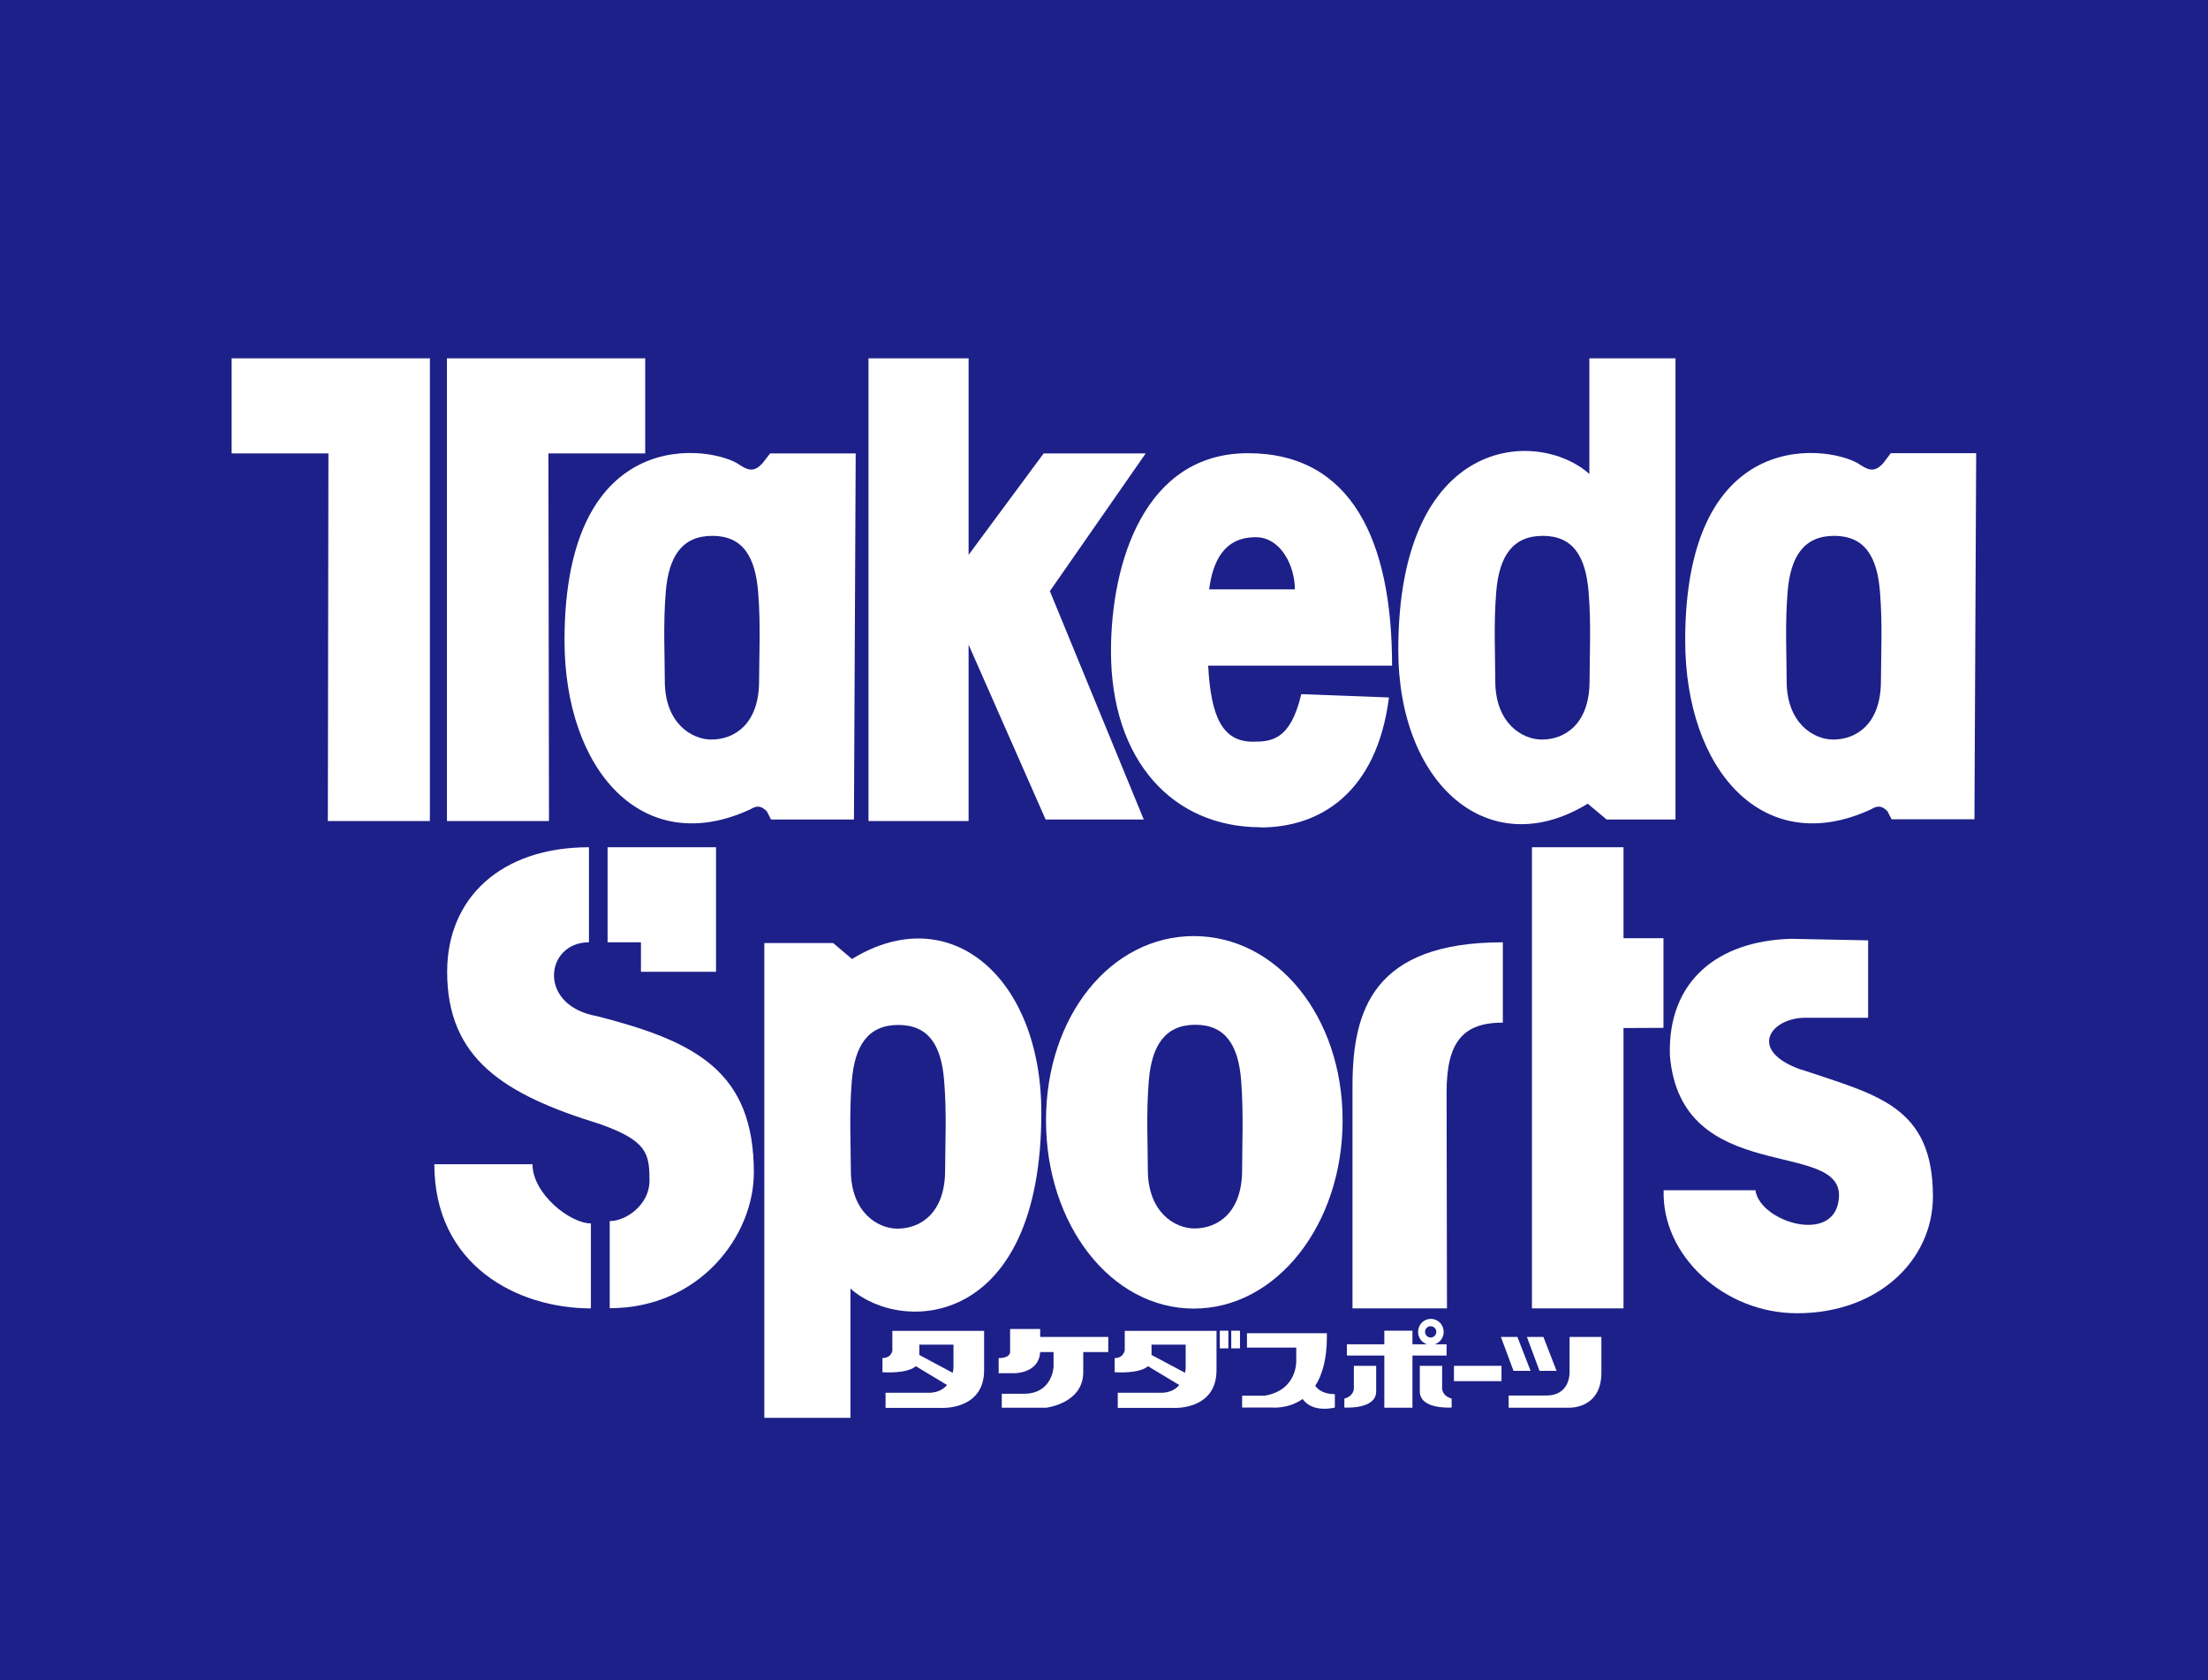
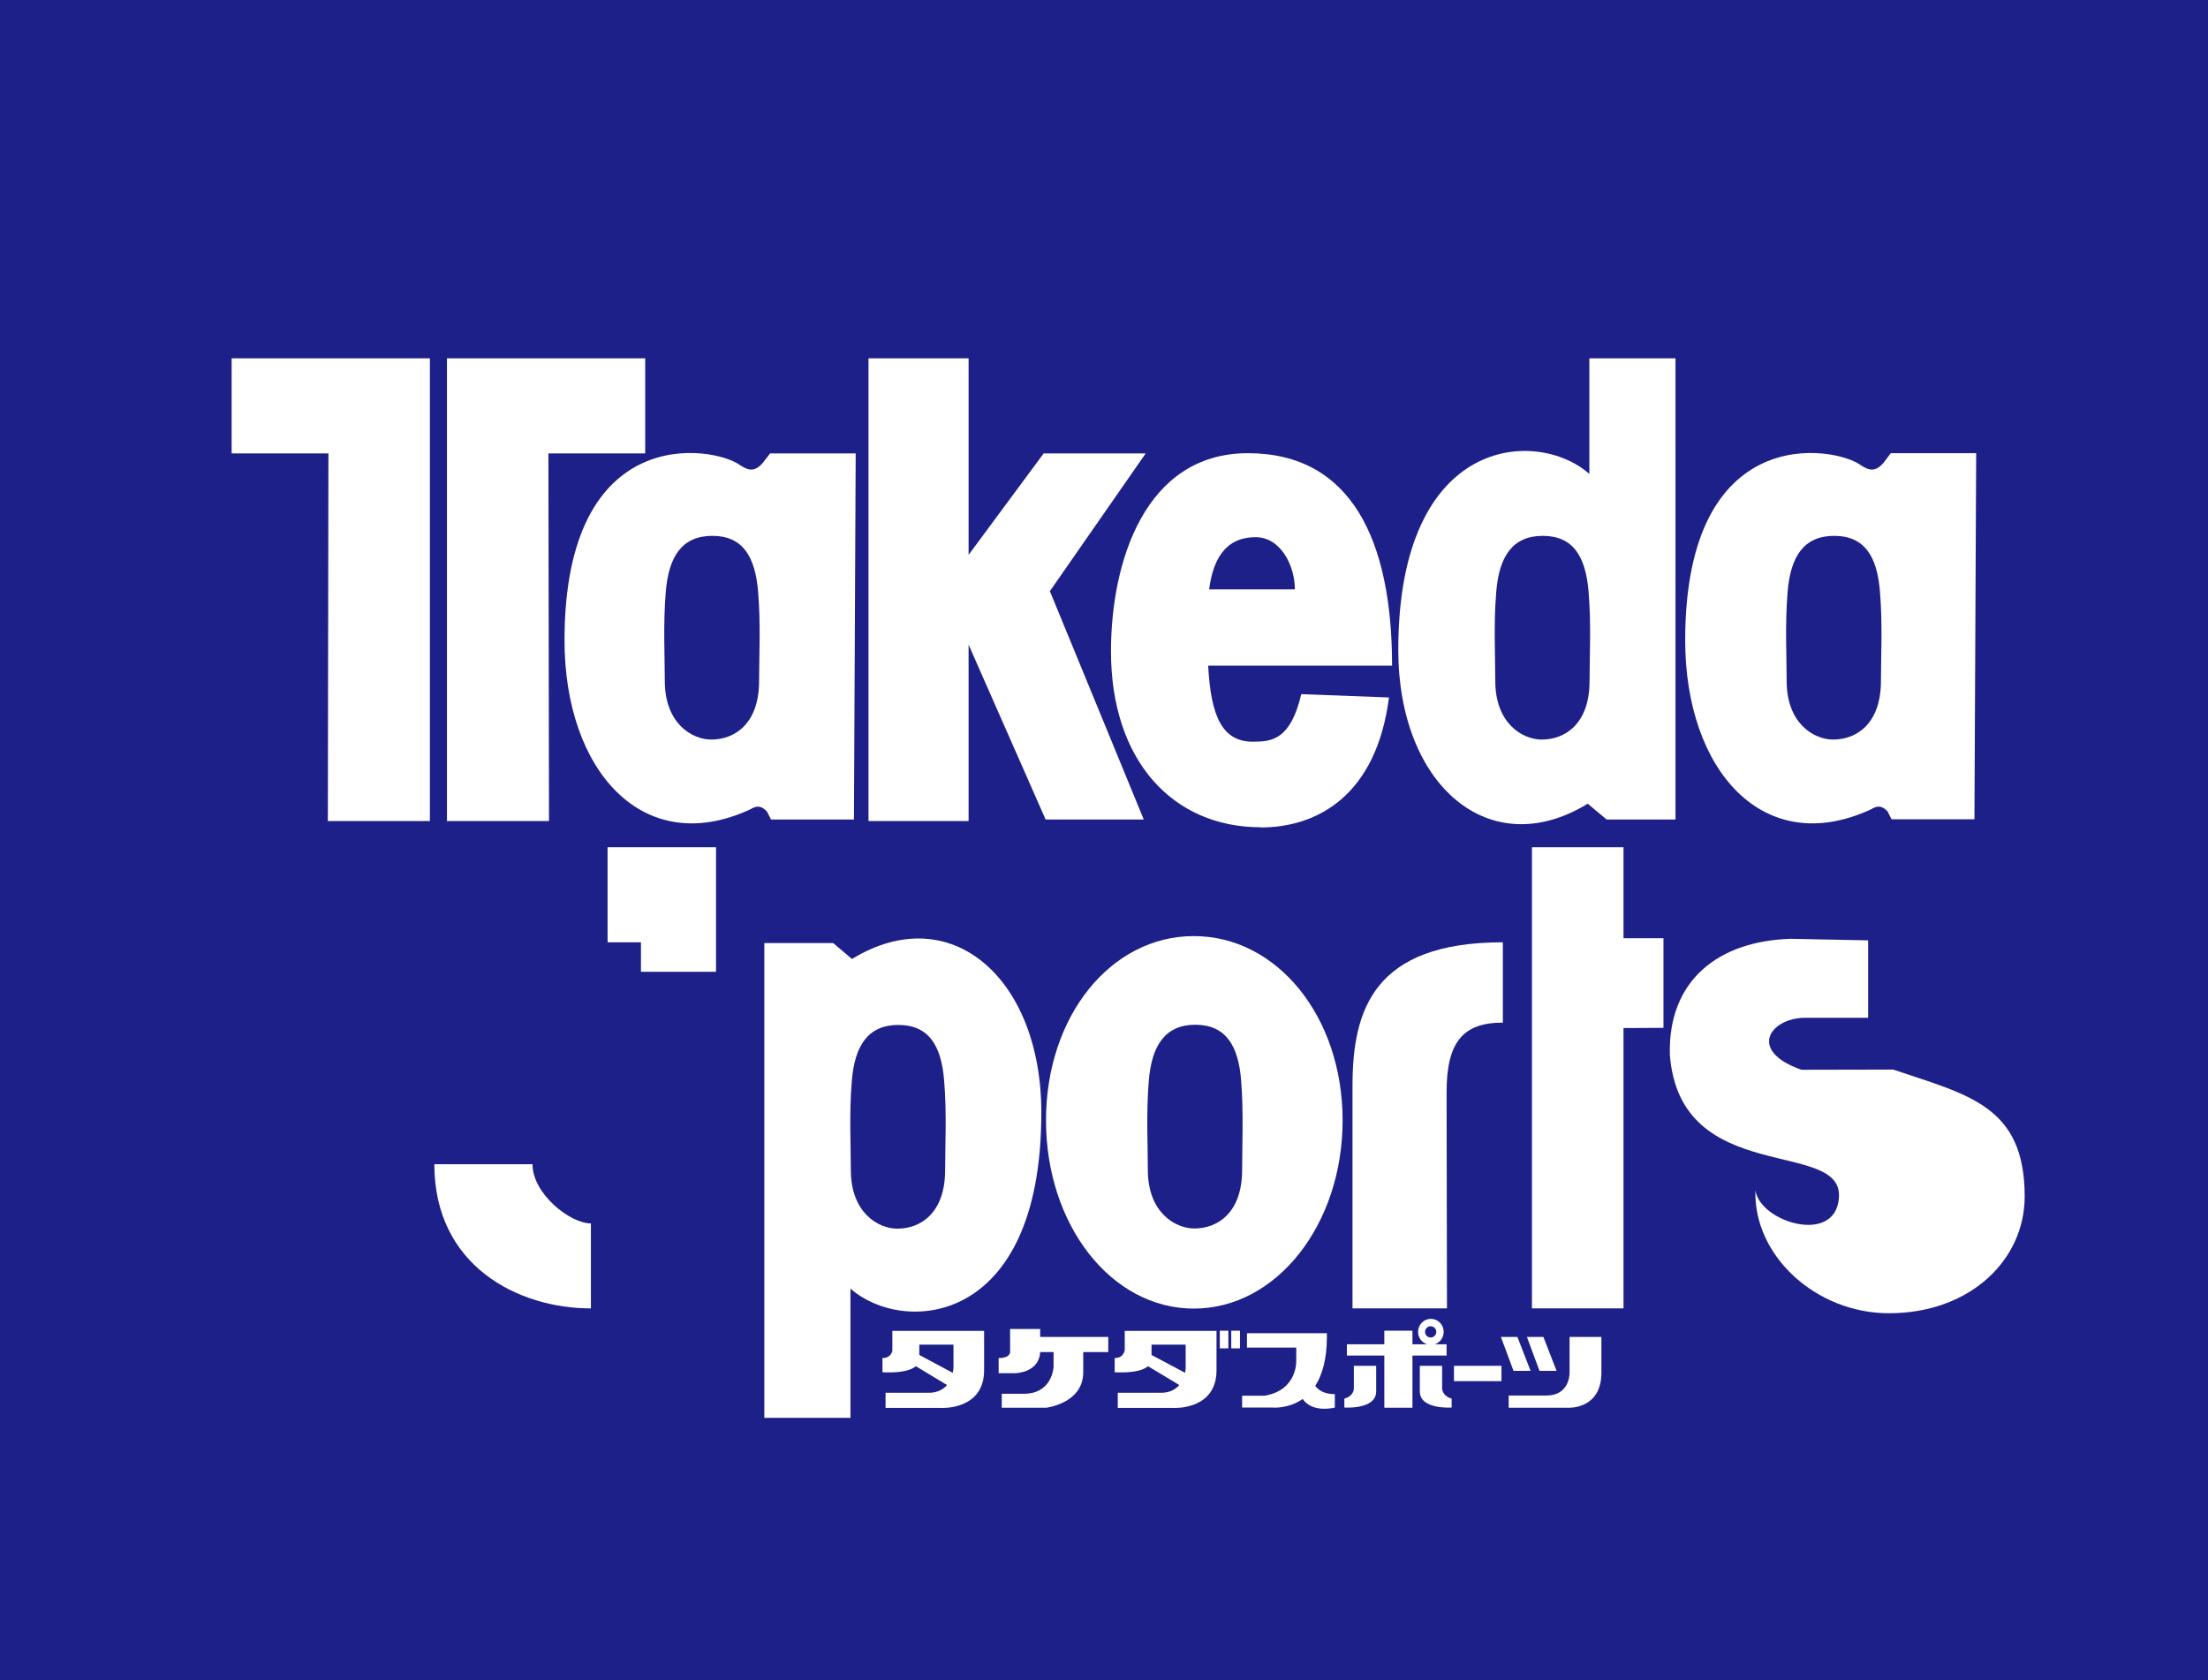
<svg xmlns="http://www.w3.org/2000/svg" id="_レイヤー_2" viewBox="0 0 113.82 86.6">
  <defs>
    <style>.cls-1{fill:#fff;}.cls-2{fill:#1d2088;}</style>
  </defs>
  <g id="_レイヤー_1-2">
    <g>
      <rect class="cls-2" width="113.82" height="86.6" />
      <polygon class="cls-1" points="11.94 23.37 16.93 23.37 16.9 42.32 22.16 42.32 22.16 18.47 11.94 18.47 11.94 23.37" />
      <polygon class="cls-1" points="28.27 23.37 33.26 23.37 33.26 18.47 23.04 18.47 23.04 42.32 28.3 42.32 28.27 23.37" />
      <polygon class="cls-1" points="49.93 33.23 53.9 42.24 58.96 42.24 54.12 30.47 59.06 23.37 53.8 23.37 49.93 28.6 49.93 18.47 44.77 18.47 44.77 42.32 49.93 42.32 49.93 33.23" />
      <path class="cls-1" d="M64.99,42.65c2.98,0,5.97-1.71,6.61-6.7l-4.52-.17c-.56,2.37-1.53,2.45-2.5,2.45-1.58,0-2.16-1.31-2.3-3.92h9.48c0-6.46-2.1-10.95-7.43-10.95s-7.06,5.64-7.06,10.21c0,5.64,3.19,9.07,7.71,9.07m-.25-14.95c1.29,0,2.02,1.47,2.02,2.69h-4.42c.19-1.44,.76-2.69,2.4-2.69" />
      <path class="cls-1" d="M39.76,42.24h4.26l.09-18.87h-4.41l-.38,.49c-.43,.49-.75,.39-1.18,.11-1.34-.98-9.04-2.29-9.04,9.04,0,6.69,4.03,11.27,9.57,8.71,.43-.27,.64-.11,.86,.1l.21,.41Zm-.63-7.14c0,2.22-1.27,3.02-2.46,3.02-1.01,0-2.4-.84-2.4-3.02,0-1.24-.09-2.93,.05-4.6,.15-1.81,.83-2.88,2.4-2.88s2.21,1.07,2.36,2.88c.14,1.67,.05,3.36,.05,4.6" />
      <path class="cls-1" d="M81.85,41.43l.97,.81h3.55V18.47h-4.44v5.96c-2.66-2.37-9.85-2.04-9.85,9.07,0,6.95,4.68,11.03,9.76,7.93m-4.71-10.93c.15-1.81,.83-2.88,2.4-2.88s2.21,1.07,2.36,2.88c.14,1.67,.05,3.36,.05,4.6,0,2.22-1.27,3.02-2.46,3.02-1.01,0-2.4-.84-2.4-3.02,0-1.24-.09-2.93,.05-4.6" />
      <path class="cls-1" d="M97.46,23.37l-.37,.49c-.43,.49-.75,.39-1.18,.11-1.35-.98-9.04-2.29-9.04,9.04,0,6.69,4.03,11.27,9.57,8.71,.43-.27,.65-.11,.86,.1l.21,.41h4.27l.09-18.87h-4.41Zm-.5,11.73c0,2.22-1.27,3.02-2.46,3.02-1.01,0-2.4-.84-2.4-3.02,0-1.24-.09-2.93,.05-4.6,.15-1.81,.83-2.88,2.4-2.88s2.22,1.07,2.36,2.88c.14,1.67,.05,3.36,.05,4.6" />
      <polygon class="cls-1" points="36.91 50.09 36.91 43.67 31.32 43.67 31.32 48.57 33.04 48.57 33.04 50.09 36.91 50.09" />
-       <path class="cls-1" d="M30.79,52.38c-3.12-.54-2.69-3.81-.43-3.81v-4.9c-4.53,0-7.31,2.61-7.31,6.42,0,4.47,2.91,6.32,7.85,7.84,2.47,.87,2.58,1.53,2.58,2.94,0,1.2-1.18,2.07-2.05,2.07v4.49c4.63,0,7.43-3.73,7.43-6.99,0-5.23-3.01-6.76-8.07-8.06" />
      <path class="cls-1" d="M27.45,60.01h-5.06c0,5.23,4.3,7.43,8.07,7.43v-4.38c-1.08,0-3.01-1.53-3.01-3.05" />
      <polygon class="cls-1" points="83.69 43.67 78.97 43.67 78.97 67.44 83.69 67.44 83.69 52.99 85.75 52.98 85.75 48.36 83.69 48.36 83.69 43.67" />
      <path class="cls-1" d="M77.47,52.71v-4.14c-6.67,0-7.75,3.49-7.75,7.41v11.46h4.87l-.02-11.14c0-2.61,.86-3.59,2.9-3.59" />
-       <path class="cls-1" d="M92.86,55.14c-2.8-.98-1.61-2.68,.21-2.68h3.23v-3.99l-3.98-.08c-3.77,.11-6.35,2.17-6.24,5.99,.54,6.86,9.04,4.25,8.71,7.4-.21,2.4-4.08,1.2-4.3-.43h-4.73c-.11,3.37,3.12,6.34,6.88,6.34,4.19,0,7-2.75,7-6.02,0-4.68-2.91-5.23-6.78-6.54" />
+       <path class="cls-1" d="M92.86,55.14c-2.8-.98-1.61-2.68,.21-2.68h3.23v-3.99l-3.98-.08c-3.77,.11-6.35,2.17-6.24,5.99,.54,6.86,9.04,4.25,8.71,7.4-.21,2.4-4.08,1.2-4.3-.43c-.11,3.37,3.12,6.34,6.88,6.34,4.19,0,7-2.75,7-6.02,0-4.68-2.91-5.23-6.78-6.54" />
      <path class="cls-1" d="M43.92,49.43l-.97-.82h-3.55v24.47h4.44v-6.66c2.67,2.37,9.84,2.04,9.84-9.07,0-6.94-4.68-11.03-9.76-7.92m4.8,10.88c0,2.22-1.27,3.02-2.46,3.02-1.01,0-2.4-.84-2.4-3.02,0-1.24-.09-2.93,.05-4.6,.15-1.81,.83-2.88,2.4-2.88s2.22,1.07,2.36,2.88c.14,1.67,.05,3.37,.05,4.6" />
      <path class="cls-1" d="M61.54,48.25c-4.29,0-7.62,4.14-7.62,9.5s3.34,9.7,7.62,9.7,7.67-4.35,7.67-9.7-3.38-9.5-7.67-9.5m2.49,12.05c0,2.22-1.27,3.02-2.46,3.02-1.01,0-2.4-.84-2.4-3.02,0-1.24-.09-2.93,.05-4.6,.15-1.81,.84-2.88,2.4-2.88s2.22,1.07,2.36,2.88c.13,1.67,.05,3.37,.05,4.6" />
      <path class="cls-1" d="M46,69.62s-.05,.38-.51,.38v.73s1.25,.1,1.72-.31l1.61,.97c-.19,.22-.49,.4-.95,.4h-2.22v.78h2.9s2.18,.11,2.18-1.94v-2.03h-4.73v1.02Zm1.39-.31h1.76v1.18s0,.11-.04,.27l-1.72-.92v-.54Z" />
      <path class="cls-1" d="M57.97,69.62s-.05,.38-.51,.38v.73s1.25,.1,1.72-.31l1.61,.97c-.19,.22-.48,.4-.95,.4h-2.22v.78h2.91s2.18,.11,2.18-1.94v-2.03h-4.73v1.02Zm1.39-.31h1.76v1.18s0,.11-.03,.27l-1.73-.92v-.54Z" />
      <path class="cls-1" d="M53.61,68.5h-1.54v1.14s.07,.36-.59,.36v.78h.84s1.24,0,1.3-1.09h.69v.76s-.05,1.39-1.53,1.39h-1.14v.72h2.29s1.91-.22,1.91-1.83v-1.04h1.29v-.78h-3.51v-.4Z" />
      <rect class="cls-1" x="62.88" y="68.59" width=".44" height=".91" />
      <rect class="cls-1" x="63.47" y="68.59" width=".45" height=".91" />
      <path class="cls-1" d="M67.8,71.43c.35-.54,.6-1.35,.6-2.53v-.18h-4.12v.74h2.54v.64s.1,1.55-1.63,1.84h-1.16v.61h1.54s.82,.09,1.58-.44c.52,.75,1.66,.44,1.66,.44v-.69c-.58,0-.87-.23-1.02-.44" />
      <path class="cls-1" d="M69.79,71.56s.02,.39-.49,.53v.46s1.64,.12,1.64-.83v-1.32h-1.15v1.16Z" />
      <path class="cls-1" d="M74.34,71.56v-1.16h-1.15v1.32c0,.95,1.64,.83,1.64,.83v-.46c-.51-.15-.49-.53-.49-.53" />
      <path class="cls-1" d="M74.56,69.29h-.6c.27-.09,.46-.34,.46-.64,0-.37-.29-.67-.66-.67s-.66,.3-.66,.67c0,.3,.19,.55,.46,.64h-.75v-.7h-1.45v.7h-1.93v.58h1.93v2.69h1.45v-2.69h1.76v-.58Zm-.81-.35c-.16,0-.29-.13-.29-.29s.13-.29,.29-.29,.29,.13,.29,.29-.13,.29-.29,.29" />
      <rect class="cls-1" x="74.95" y="70.4" width="2.45" height=".79" />
      <polygon class="cls-1" points="78.9 70.66 78.22 68.91 77.37 68.91 78.02 70.66 78.9 70.66" />
      <polygon class="cls-1" points="80.24 70.66 79.56 68.91 78.71 68.91 79.36 70.66 80.24 70.66" />
      <path class="cls-1" d="M80.91,70.67s.09,1.25-1.19,1.26h-1.95v.63h3.09s1.69,.09,1.69-1.81v-1.84h-1.64v1.77Z" />
    </g>
  </g>
</svg>